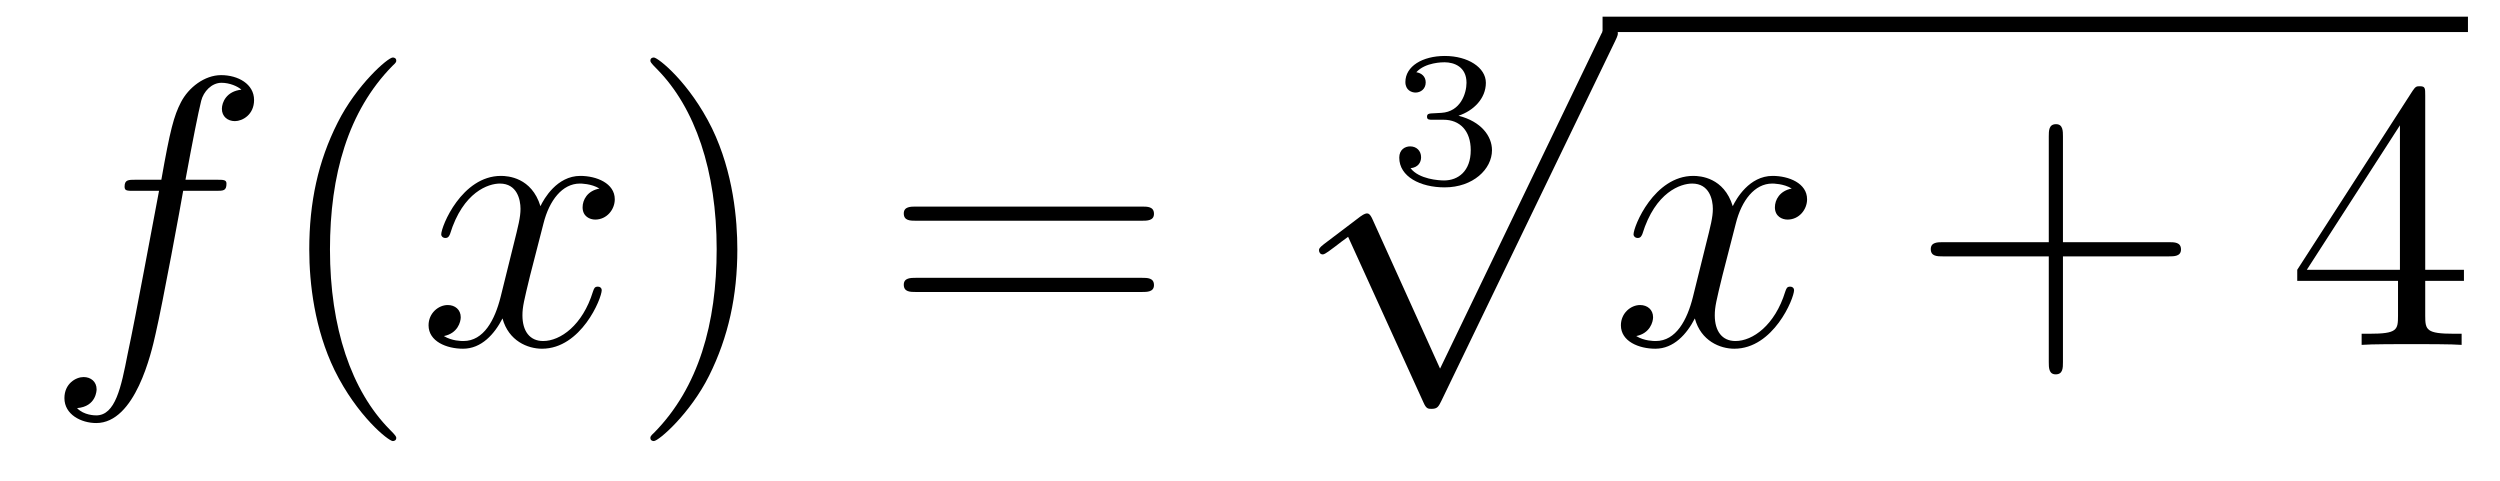
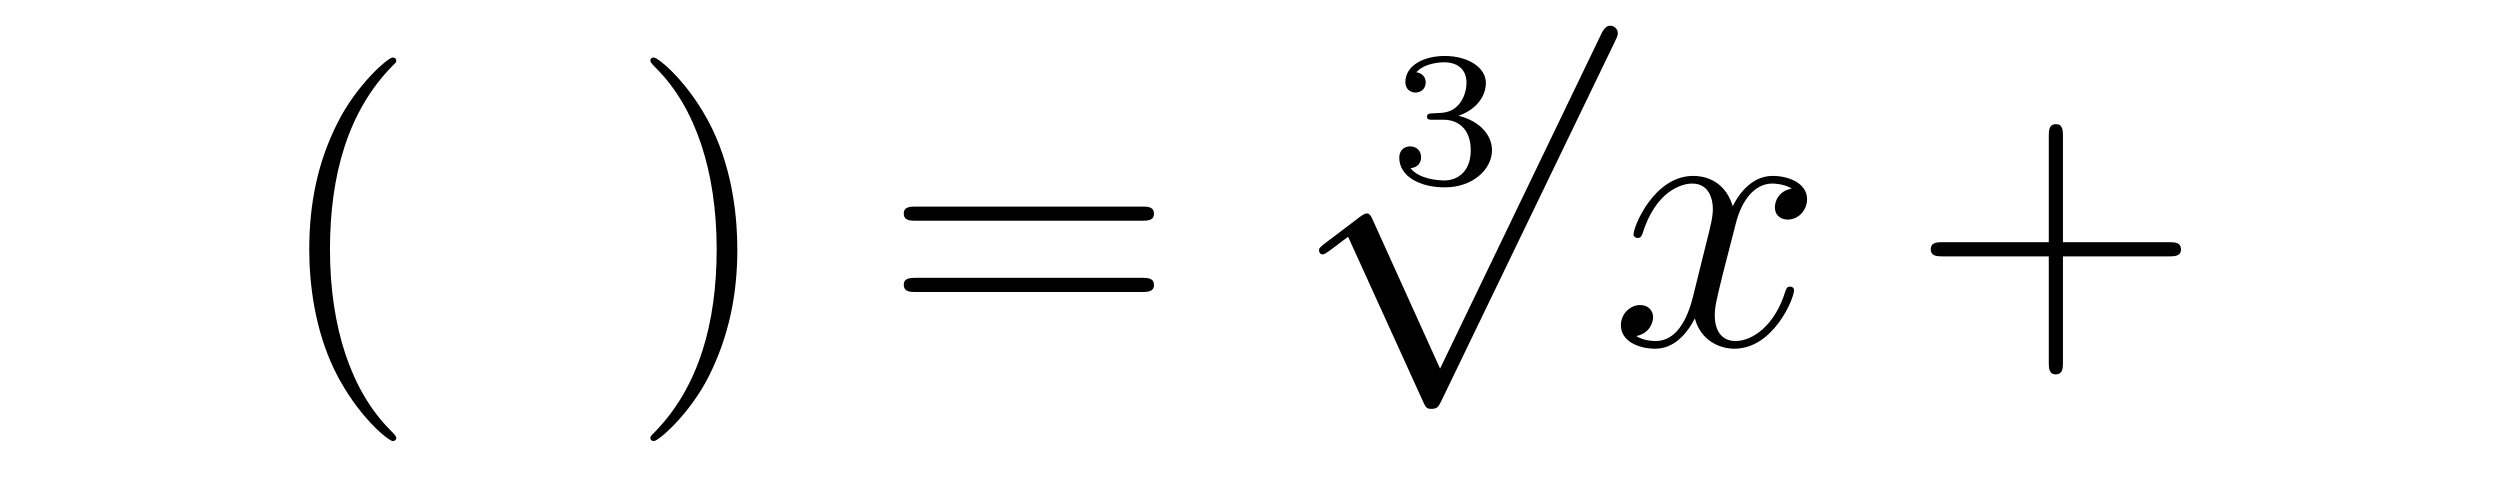
<svg xmlns="http://www.w3.org/2000/svg" height="15pt" version="1.1" viewBox="0 -15 78 15" width="78pt">
  <g id="page1">
    <g transform="matrix(1 0 0 1 -127 650)">
-       <path d="M133.732 -659.046C133.971 -659.046 134.066 -659.046 134.066 -659.273C134.066 -659.392 133.971 -659.392 133.755 -659.392H132.787C133.014 -660.623 133.182 -661.472 133.277 -661.855C133.349 -662.142 133.6 -662.417 133.911 -662.417C134.162 -662.417 134.413 -662.309 134.532 -662.202C134.066 -662.154 133.923 -661.807 133.923 -661.604C133.923 -661.365 134.102 -661.221 134.329 -661.221C134.568 -661.221 134.927 -661.424 134.927 -661.879C134.927 -662.381 134.425 -662.656 133.899 -662.656C133.385 -662.656 132.883 -662.273 132.644 -661.807C132.428 -661.388 132.309 -660.958 132.034 -659.392H131.233C131.006 -659.392 130.887 -659.392 130.887 -659.177C130.887 -659.046 130.958 -659.046 131.197 -659.046H131.962C131.747 -657.934 131.257 -655.232 130.982 -653.953C130.779 -652.913 130.6 -652.04 130.002 -652.04C129.966 -652.04 129.619 -652.04 129.404 -652.267C130.014 -652.315 130.014 -652.841 130.014 -652.853C130.014 -653.092 129.834 -653.236 129.608 -653.236C129.368 -653.236 129.01 -653.032 129.01 -652.578C129.01 -652.064 129.536 -651.801 130.002 -651.801C131.221 -651.801 131.723 -653.989 131.855 -654.587C132.07 -655.507 132.656 -658.687 132.715 -659.046H133.732Z" fill-rule="evenodd" />
      <path d="M139.363 -651.335C139.363 -651.371 139.363 -651.395 139.16 -651.598C137.964 -652.806 137.295 -654.778 137.295 -657.217C137.295 -659.536 137.857 -661.532 139.243 -662.943C139.363 -663.05 139.363 -663.074 139.363 -663.11C139.363 -663.182 139.303 -663.206 139.255 -663.206C139.1 -663.206 138.12 -662.345 137.534 -661.173C136.924 -659.966 136.649 -658.687 136.649 -657.217C136.649 -656.152 136.817 -654.73 137.438 -653.451C138.143 -652.017 139.124 -651.239 139.255 -651.239C139.303 -651.239 139.363 -651.263 139.363 -651.335Z" fill-rule="evenodd" />
-       <path d="M145.703 -659.117C145.32 -659.046 145.177 -658.759 145.177 -658.532C145.177 -658.245 145.404 -658.149 145.571 -658.149C145.93 -658.149 146.181 -658.46 146.181 -658.782C146.181 -659.285 145.607 -659.512 145.105 -659.512C144.376 -659.512 143.969 -658.794 143.862 -658.567C143.587 -659.464 142.845 -659.512 142.63 -659.512C141.411 -659.512 140.766 -657.946 140.766 -657.683C140.766 -657.635 140.813 -657.575 140.897 -657.575C140.993 -657.575 141.017 -657.647 141.04 -657.695C141.447 -659.022 142.248 -659.273 142.595 -659.273C143.133 -659.273 143.24 -658.771 143.24 -658.484C143.24 -658.221 143.168 -657.946 143.025 -657.372L142.619 -655.734C142.439 -655.017 142.093 -654.36 141.459 -654.36C141.399 -654.36 141.1 -654.36 140.849 -654.515C141.279 -654.599 141.375 -654.957 141.375 -655.101C141.375 -655.34 141.196 -655.483 140.969 -655.483C140.682 -655.483 140.371 -655.232 140.371 -654.85C140.371 -654.348 140.933 -654.12 141.447 -654.12C142.021 -654.12 142.427 -654.575 142.678 -655.065C142.869 -654.36 143.467 -654.12 143.91 -654.12C145.129 -654.12 145.774 -655.687 145.774 -655.949C145.774 -656.009 145.726 -656.057 145.655 -656.057C145.547 -656.057 145.535 -655.997 145.5 -655.902C145.177 -654.85 144.483 -654.36 143.946 -654.36C143.527 -654.36 143.3 -654.67 143.3 -655.16C143.3 -655.423 143.348 -655.615 143.539 -656.404L143.957 -658.029C144.137 -658.747 144.543 -659.273 145.093 -659.273C145.117 -659.273 145.452 -659.273 145.703 -659.117Z" fill-rule="evenodd" />
      <path d="M150.005 -657.217C150.005 -658.125 149.886 -659.607 149.216 -660.994C148.511 -662.428 147.531 -663.206 147.399 -663.206C147.351 -663.206 147.292 -663.182 147.292 -663.11C147.292 -663.074 147.292 -663.05 147.495 -662.847C148.69 -661.64 149.36 -659.667 149.36 -657.228C149.36 -654.909 148.798 -652.913 147.411 -651.502C147.292 -651.395 147.292 -651.371 147.292 -651.335C147.292 -651.263 147.351 -651.239 147.399 -651.239C147.554 -651.239 148.535 -652.1 149.121 -653.272C149.73 -654.491 150.005 -655.782 150.005 -657.217Z" fill-rule="evenodd" />
      <path d="M162.622 -658.113C162.789 -658.113 163.004 -658.113 163.004 -658.328C163.004 -658.555 162.801 -658.555 162.622 -658.555H155.581C155.413 -658.555 155.198 -658.555 155.198 -658.34C155.198 -658.113 155.401 -658.113 155.581 -658.113H162.622ZM162.622 -655.89C162.789 -655.89 163.004 -655.89 163.004 -656.105C163.004 -656.332 162.801 -656.332 162.622 -656.332H155.581C155.413 -656.332 155.198 -656.332 155.198 -656.117C155.198 -655.89 155.401 -655.89 155.581 -655.89H162.622Z" fill-rule="evenodd" />
      <path d="M172.038 -661.264C172.546 -661.264 172.887 -660.923 172.887 -660.314C172.887 -659.657 172.492 -659.37 172.056 -659.37C171.894 -659.37 171.278 -659.406 171.009 -659.752C171.243 -659.776 171.338 -659.931 171.338 -660.093C171.338 -660.296 171.195 -660.433 170.997 -660.433C170.836 -660.433 170.657 -660.332 170.657 -660.081C170.657 -659.489 171.314 -659.154 172.073 -659.154C172.958 -659.154 173.55 -659.722 173.55 -660.314C173.55 -660.75 173.216 -661.21 172.504 -661.389C172.976 -661.545 173.359 -661.927 173.359 -662.417C173.359 -662.895 172.797 -663.254 172.08 -663.254C171.38 -663.254 170.848 -662.931 170.848 -662.441C170.848 -662.184 171.045 -662.112 171.165 -662.112C171.32 -662.112 171.482 -662.22 171.482 -662.429C171.482 -662.614 171.35 -662.722 171.189 -662.746C171.47 -663.057 172.014 -663.057 172.068 -663.057C172.373 -663.057 172.755 -662.913 172.755 -662.417C172.755 -662.088 172.57 -661.515 171.972 -661.479C171.864 -661.473 171.703 -661.461 171.649 -661.461C171.589 -661.455 171.523 -661.449 171.523 -661.359C171.523 -661.264 171.589 -661.264 171.691 -661.264H172.038Z" fill-rule="evenodd" />
      <path d="M171.93 -653.499L169.826 -658.149C169.743 -658.341 169.683 -658.341 169.647 -658.341C169.635 -658.341 169.575 -658.341 169.444 -658.245L168.308 -657.384C168.153 -657.265 168.153 -657.229 168.153 -657.193C168.153 -657.133 168.188 -657.062 168.272 -657.062C168.344 -657.062 168.547 -657.229 168.679 -657.325C168.75 -657.384 168.93 -657.516 169.061 -657.612L171.416 -652.435C171.5 -652.244 171.56 -652.244 171.667 -652.244C171.847 -652.244 171.882 -652.316 171.966 -652.483L177.393 -663.72C177.477 -663.888 177.477 -663.935 177.477 -663.959C177.477 -664.079 177.381 -664.198 177.238 -664.198C177.142 -664.198 177.058 -664.138 176.963 -663.947L171.93 -653.499Z" fill-rule="evenodd" />
-       <path d="M177 -664H204V-664.48H177" />
      <path d="M182.903 -659.117C182.521 -659.046 182.377 -658.759 182.377 -658.532C182.377 -658.245 182.604 -658.149 182.772 -658.149C183.13 -658.149 183.381 -658.46 183.381 -658.782C183.381 -659.285 182.808 -659.512 182.305 -659.512C181.576 -659.512 181.17 -658.794 181.062 -658.567C180.787 -659.464 180.046 -659.512 179.831 -659.512C178.612 -659.512 177.966 -657.946 177.966 -657.683C177.966 -657.635 178.014 -657.575 178.098 -657.575C178.193 -657.575 178.217 -657.647 178.241 -657.695C178.648 -659.022 179.449 -659.273 179.795 -659.273C180.333 -659.273 180.441 -658.771 180.441 -658.484C180.441 -658.221 180.369 -657.946 180.225 -657.372L179.819 -655.734C179.64 -655.017 179.293 -654.36 178.659 -654.36C178.6 -654.36 178.301 -654.36 178.05 -654.515C178.48 -654.599 178.576 -654.957 178.576 -655.101C178.576 -655.34 178.397 -655.483 178.17 -655.483C177.883 -655.483 177.572 -655.232 177.572 -654.85C177.572 -654.348 178.134 -654.12 178.648 -654.12C179.221 -654.12 179.628 -654.575 179.879 -655.065C180.07 -654.36 180.668 -654.12 181.11 -654.12C182.33 -654.12 182.975 -655.687 182.975 -655.949C182.975 -656.009 182.927 -656.057 182.856 -656.057C182.748 -656.057 182.736 -655.997 182.7 -655.902C182.377 -654.85 181.684 -654.36 181.146 -654.36C180.728 -654.36 180.501 -654.67 180.501 -655.16C180.501 -655.423 180.548 -655.615 180.74 -656.404L181.158 -658.029C181.337 -658.747 181.744 -659.273 182.294 -659.273C182.318 -659.273 182.652 -659.273 182.903 -659.117Z" fill-rule="evenodd" />
      <path d="M191.364 -657.001H194.664C194.831 -657.001 195.047 -657.001 195.047 -657.217C195.047 -657.444 194.843 -657.444 194.664 -657.444H191.364V-660.743C191.364 -660.91 191.364 -661.126 191.149 -661.126C190.922 -661.126 190.922 -660.922 190.922 -660.743V-657.444H187.623C187.455 -657.444 187.24 -657.444 187.24 -657.228C187.24 -657.001 187.443 -657.001 187.623 -657.001H190.922V-653.702C190.922 -653.535 190.922 -653.32 191.137 -653.32C191.364 -653.32 191.364 -653.523 191.364 -653.702V-657.001Z" fill-rule="evenodd" />
-       <path d="M202.667 -662.022C202.667 -662.249 202.667 -662.309 202.5 -662.309C202.404 -662.309 202.368 -662.309 202.273 -662.166L198.674 -656.583V-656.236H201.818V-655.148C201.818 -654.706 201.794 -654.587 200.922 -654.587H200.683V-654.24C200.958 -654.264 201.902 -654.264 202.237 -654.264C202.572 -654.264 203.528 -654.264 203.803 -654.24V-654.587H203.563C202.703 -654.587 202.667 -654.706 202.667 -655.148V-656.236H203.875V-656.583H202.667V-662.022ZM201.878 -661.09V-656.583H198.973L201.878 -661.09Z" fill-rule="evenodd" />
    </g>
  </g>
</svg>